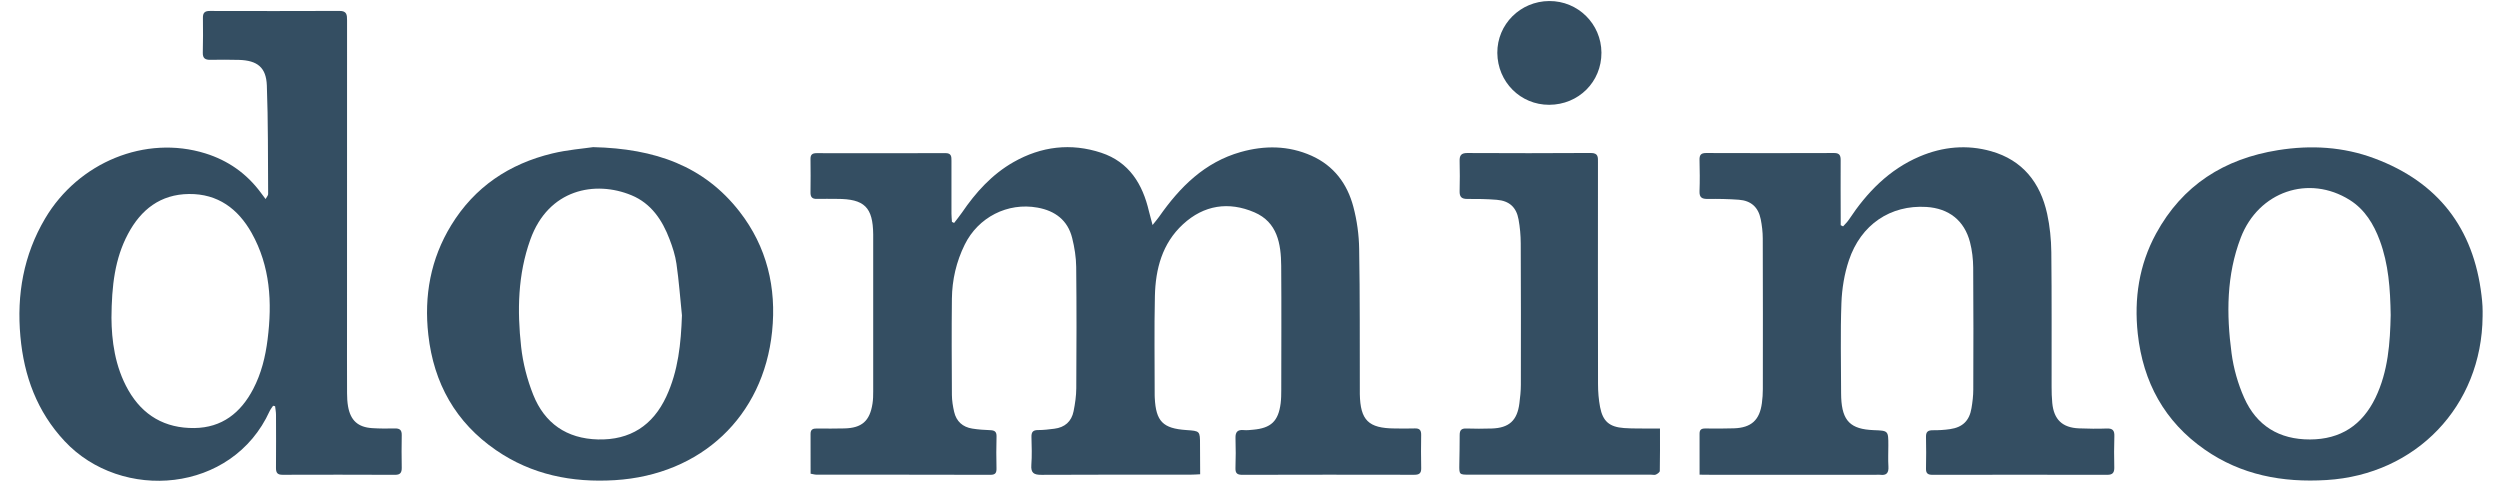
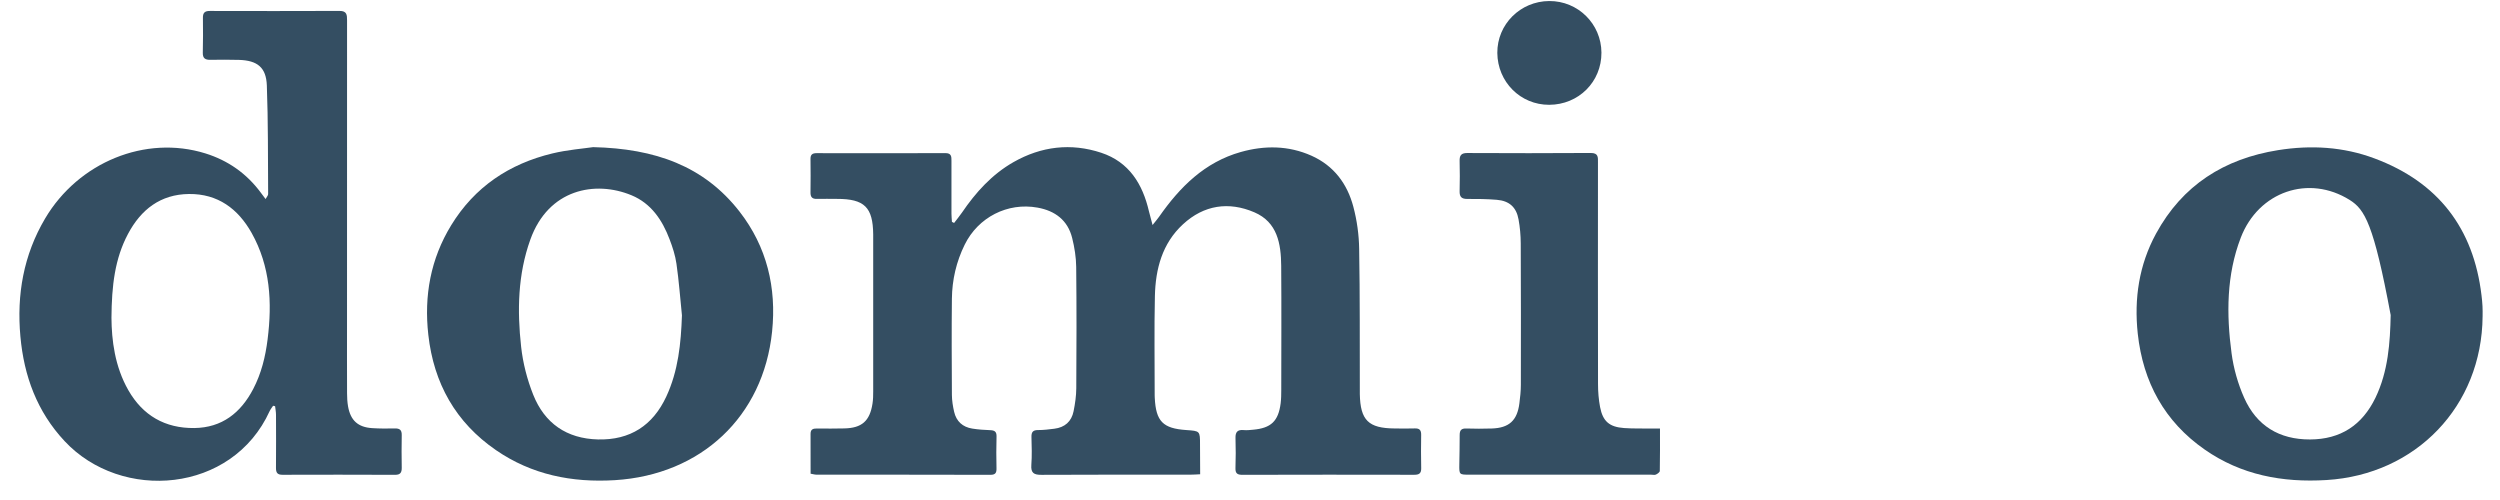
<svg xmlns="http://www.w3.org/2000/svg" width="125" height="25" viewBox="0 0 125 25" fill="none">
  <path d="M60.008 23.713C59.815 23.723 59.676 23.733 59.536 23.733C57.049 23.735 54.564 23.728 52.078 23.742C51.697 23.744 51.537 23.654 51.567 23.247C51.602 22.783 51.585 22.314 51.573 21.849C51.566 21.602 51.65 21.501 51.906 21.503C52.177 21.504 52.447 21.47 52.718 21.436C53.241 21.371 53.576 21.075 53.679 20.563C53.755 20.184 53.812 19.795 53.814 19.411C53.827 17.391 53.832 15.371 53.81 13.351C53.805 12.866 53.726 12.37 53.608 11.898C53.387 11.011 52.756 10.54 51.879 10.381C50.375 10.109 48.911 10.863 48.235 12.233C47.815 13.086 47.606 13.99 47.595 14.931C47.577 16.536 47.586 18.143 47.595 19.748C47.597 20.029 47.644 20.316 47.707 20.592C47.817 21.07 48.136 21.355 48.617 21.43C48.909 21.477 49.209 21.497 49.504 21.508C49.724 21.515 49.834 21.576 49.827 21.825C49.811 22.356 49.813 22.888 49.825 23.418C49.831 23.645 49.766 23.741 49.521 23.741C46.621 23.733 43.72 23.735 40.82 23.733C40.734 23.733 40.647 23.704 40.53 23.685C40.53 23.012 40.533 22.354 40.528 21.696C40.526 21.457 40.66 21.423 40.853 21.425C41.305 21.43 41.76 21.432 42.212 21.421C43.089 21.403 43.489 21.054 43.624 20.186C43.657 19.982 43.66 19.773 43.66 19.568C43.662 16.991 43.662 14.414 43.66 11.837C43.66 11.797 43.66 11.759 43.66 11.719C43.646 10.361 43.22 9.943 41.852 9.945C41.514 9.945 41.177 9.936 40.842 9.945C40.606 9.952 40.521 9.849 40.525 9.62C40.533 9.063 40.533 8.506 40.525 7.95C40.521 7.728 40.62 7.658 40.829 7.658C42.979 7.662 45.128 7.664 47.278 7.656C47.57 7.656 47.575 7.831 47.573 8.039C47.571 8.919 47.571 9.801 47.573 10.681C47.573 10.818 47.588 10.957 47.597 11.094C47.633 11.112 47.669 11.13 47.705 11.148C47.835 10.976 47.974 10.812 48.094 10.636C48.787 9.618 49.6 8.717 50.678 8.104C52.065 7.316 53.547 7.137 55.062 7.638C56.454 8.1 57.13 9.198 57.447 10.565C57.493 10.756 57.547 10.946 57.628 11.252C57.792 11.045 57.88 10.944 57.956 10.836C58.995 9.35 60.233 8.109 62.04 7.6C63.232 7.265 64.422 7.272 65.575 7.786C66.694 8.286 67.365 9.191 67.668 10.34C67.848 11.02 67.948 11.739 67.958 12.444C68 14.8 67.984 17.158 67.991 19.514C67.991 19.578 67.991 19.643 67.991 19.708C68.018 21.014 68.422 21.414 69.733 21.423C70.07 21.425 70.407 21.434 70.743 21.421C70.982 21.412 71.062 21.515 71.058 21.744C71.049 22.302 71.047 22.859 71.06 23.414C71.065 23.679 70.943 23.741 70.705 23.739C67.843 23.733 64.981 23.733 62.12 23.741C61.878 23.741 61.766 23.679 61.773 23.414C61.79 22.909 61.791 22.404 61.775 21.899C61.766 21.595 61.883 21.476 62.186 21.504C62.34 21.519 62.496 21.501 62.651 21.486C63.553 21.407 63.919 21.059 64.033 20.163C64.06 19.945 64.063 19.723 64.063 19.505C64.065 17.432 64.076 15.36 64.06 13.288C64.051 12.188 63.869 11.108 62.72 10.616C61.436 10.064 60.196 10.248 59.15 11.213C58.109 12.172 57.776 13.447 57.745 14.803C57.707 16.46 57.736 18.118 57.734 19.775C57.734 19.815 57.736 19.852 57.738 19.892C57.797 21.07 58.144 21.423 59.319 21.503C60.001 21.549 60.001 21.549 60.001 22.228C60.008 22.704 60.008 23.183 60.008 23.713Z" fill="#344E62" />
  <path d="M13.655 20.288C13.597 20.376 13.528 20.459 13.483 20.554C11.611 24.672 6.07 25.101 3.227 22.053C1.847 20.574 1.198 18.796 1.02 16.825C0.83 14.737 1.175 12.751 2.258 10.921C3.923 8.109 7.273 6.739 10.266 7.669C11.399 8.021 12.331 8.674 13.04 9.633C13.106 9.723 13.175 9.814 13.279 9.952C13.339 9.841 13.407 9.772 13.407 9.704C13.395 7.891 13.409 6.079 13.342 4.27C13.308 3.368 12.865 3.024 11.956 2.995C11.478 2.981 10.998 2.984 10.519 2.991C10.268 2.995 10.133 2.921 10.14 2.638C10.155 2.055 10.153 1.473 10.146 0.89C10.142 0.642 10.237 0.546 10.488 0.548C12.652 0.551 14.814 0.557 16.976 0.546C17.344 0.544 17.353 0.744 17.353 1.019C17.349 6.043 17.351 11.067 17.351 16.091C17.351 17.283 17.347 18.473 17.353 19.665C17.353 19.884 17.366 20.107 17.403 20.322C17.528 21.025 17.901 21.362 18.611 21.407C18.986 21.431 19.362 21.431 19.737 21.422C19.98 21.416 20.092 21.494 20.087 21.754C20.076 22.296 20.078 22.841 20.087 23.386C20.09 23.622 20.02 23.743 19.756 23.741C17.879 23.734 16.002 23.732 14.125 23.739C13.858 23.741 13.797 23.624 13.799 23.386C13.806 22.506 13.804 21.626 13.8 20.744C13.8 20.599 13.772 20.455 13.755 20.311C13.723 20.302 13.689 20.295 13.655 20.288ZM5.573 15.893C5.582 16.996 5.735 18.318 6.418 19.512C7.141 20.778 8.256 21.418 9.713 21.402C11.099 21.386 12.037 20.643 12.659 19.453C13.067 18.674 13.272 17.835 13.38 16.968C13.613 15.119 13.516 13.314 12.582 11.648C11.902 10.438 10.89 9.685 9.451 9.7C8.025 9.714 7.049 10.475 6.4 11.696C5.742 12.933 5.585 14.277 5.573 15.893Z" fill="#344E62" />
-   <path d="M84.979 23.734C84.979 23.003 84.983 22.345 84.978 21.685C84.976 21.478 85.077 21.422 85.266 21.424C85.746 21.429 86.225 21.433 86.703 21.416C87.565 21.386 87.983 21.003 88.095 20.154C88.126 19.923 88.142 19.691 88.142 19.458C88.146 16.946 88.147 14.434 88.138 11.922C88.137 11.601 88.099 11.274 88.036 10.959C87.915 10.358 87.552 10.032 86.941 9.987C86.425 9.949 85.906 9.94 85.389 9.947C85.098 9.951 84.963 9.877 84.976 9.558C84.996 9.04 84.988 8.522 84.976 8.003C84.97 7.763 85.035 7.651 85.3 7.651C87.437 7.659 89.574 7.659 91.711 7.651C91.979 7.651 92.035 7.778 92.033 8.01C92.028 8.955 92.033 9.9 92.035 10.847C92.035 10.984 92.035 11.121 92.035 11.26C92.075 11.28 92.115 11.3 92.154 11.319C92.252 11.208 92.363 11.105 92.445 10.982C93.348 9.617 94.451 8.477 95.984 7.824C97.142 7.332 98.348 7.219 99.556 7.561C101.132 8.007 102.016 9.134 102.357 10.688C102.494 11.316 102.559 11.97 102.566 12.612C102.591 14.852 102.577 17.094 102.58 19.334C102.58 19.606 102.587 19.878 102.613 20.149C102.692 20.978 103.118 21.384 103.947 21.418C104.412 21.436 104.879 21.444 105.345 21.425C105.64 21.415 105.727 21.53 105.718 21.811C105.7 22.329 105.702 22.848 105.714 23.366C105.72 23.624 105.642 23.741 105.364 23.741C102.45 23.736 99.538 23.736 96.624 23.741C96.397 23.741 96.294 23.672 96.3 23.431C96.311 22.901 96.312 22.369 96.3 21.838C96.294 21.575 96.413 21.51 96.653 21.512C96.936 21.514 97.223 21.498 97.504 21.456C98.135 21.364 98.471 21.034 98.575 20.405C98.626 20.1 98.664 19.788 98.664 19.478C98.671 17.445 98.676 15.411 98.66 13.379C98.656 12.955 98.606 12.522 98.501 12.113C98.22 11.024 97.441 10.416 96.316 10.347C94.525 10.239 93.043 11.224 92.443 13.022C92.217 13.698 92.097 14.434 92.071 15.148C92.015 16.648 92.055 18.152 92.055 19.655C92.055 19.732 92.057 19.81 92.06 19.887C92.111 21.047 92.527 21.463 93.685 21.507C94.417 21.534 94.417 21.534 94.417 22.275C94.417 22.625 94.399 22.975 94.421 23.323C94.441 23.642 94.329 23.784 94.004 23.739C93.941 23.73 93.874 23.739 93.809 23.739C91.051 23.739 88.293 23.739 85.535 23.739C85.369 23.734 85.203 23.734 84.979 23.734Z" fill="#344E62" />
  <path d="M29.656 7.357C32.759 7.429 35.199 8.299 36.974 10.576C38.346 12.338 38.831 14.385 38.605 16.574C38.167 20.837 35.048 23.743 30.745 24.008C28.598 24.139 26.587 23.737 24.802 22.509C22.784 21.122 21.686 19.164 21.416 16.74C21.197 14.791 21.527 12.948 22.561 11.26C23.733 9.346 25.462 8.192 27.613 7.673C28.376 7.489 29.169 7.429 29.656 7.357ZM34.097 15.768C34.009 14.908 33.946 14.044 33.823 13.189C33.764 12.771 33.629 12.356 33.477 11.96C33.113 11 32.556 10.169 31.575 9.763C29.757 9.011 27.422 9.453 26.517 11.979C25.889 13.727 25.857 15.536 26.057 17.344C26.147 18.156 26.358 18.978 26.661 19.737C27.231 21.166 28.333 21.932 29.896 21.972C31.508 22.012 32.642 21.274 33.315 19.828C33.913 18.544 34.049 17.171 34.097 15.768Z" fill="#344E62" />
-   <path d="M124.13 15.817C124.094 20.305 120.804 23.73 116.324 24.002C114.121 24.136 112.062 23.752 110.235 22.478C108.226 21.079 107.152 19.108 106.888 16.684C106.699 14.928 106.953 13.243 107.801 11.683C109.121 9.258 111.212 7.936 113.906 7.507C115.547 7.245 117.168 7.337 118.728 7.922C121.9 9.106 123.678 11.406 124.076 14.771C124.098 14.951 124.116 15.131 124.125 15.312C124.136 15.479 124.13 15.649 124.13 15.817ZM119.534 15.754C119.514 14.443 119.428 13.205 118.988 12.022C118.685 11.207 118.243 10.475 117.489 10.001C115.439 8.713 112.925 9.577 112.04 11.88C111.319 13.755 111.319 15.71 111.578 17.662C111.679 18.421 111.896 19.189 112.208 19.889C112.828 21.285 113.959 21.979 115.504 21.973C117.035 21.968 118.111 21.254 118.771 19.892C119.413 18.563 119.505 17.13 119.534 15.754Z" fill="#344E62" />
+   <path d="M124.13 15.817C124.094 20.305 120.804 23.73 116.324 24.002C114.121 24.136 112.062 23.752 110.235 22.478C108.226 21.079 107.152 19.108 106.888 16.684C106.699 14.928 106.953 13.243 107.801 11.683C109.121 9.258 111.212 7.936 113.906 7.507C115.547 7.245 117.168 7.337 118.728 7.922C121.9 9.106 123.678 11.406 124.076 14.771C124.098 14.951 124.116 15.131 124.125 15.312C124.136 15.479 124.13 15.649 124.13 15.817ZM119.534 15.754C118.685 11.207 118.243 10.475 117.489 10.001C115.439 8.713 112.925 9.577 112.04 11.88C111.319 13.755 111.319 15.71 111.578 17.662C111.679 18.421 111.896 19.189 112.208 19.889C112.828 21.285 113.959 21.979 115.504 21.973C117.035 21.968 118.111 21.254 118.771 19.892C119.413 18.563 119.505 17.13 119.534 15.754Z" fill="#344E62" />
  <path d="M82.999 21.427C82.999 22.159 83.005 22.854 82.99 23.548C82.988 23.611 82.875 23.692 82.797 23.728C82.734 23.759 82.644 23.735 82.567 23.735C79.537 23.735 76.506 23.735 73.477 23.734C72.959 23.734 72.959 23.734 72.966 23.22C72.974 22.727 72.986 22.235 72.984 21.744C72.984 21.515 73.069 21.418 73.305 21.425C73.733 21.438 74.16 21.44 74.587 21.425C75.455 21.398 75.862 21.025 75.97 20.165C76.01 19.856 76.043 19.546 76.043 19.236C76.048 16.879 76.048 14.522 76.037 12.165C76.035 11.766 75.999 11.361 75.927 10.969C75.817 10.358 75.462 10.041 74.84 9.99C74.351 9.95 73.857 9.943 73.367 9.947C73.082 9.949 72.974 9.846 72.981 9.561C72.995 9.056 72.993 8.551 72.981 8.046C72.974 7.772 73.062 7.651 73.358 7.651C75.417 7.66 77.476 7.664 79.534 7.649C79.927 7.646 79.898 7.869 79.898 8.125C79.896 11.817 79.894 15.507 79.901 19.198C79.901 19.584 79.932 19.977 80.004 20.354C80.141 21.068 80.471 21.349 81.198 21.402C81.636 21.434 82.078 21.42 82.518 21.427C82.66 21.429 82.799 21.427 82.999 21.427Z" fill="#344E62" />
  <path d="M77.459 5.24C76.024 5.244 74.879 4.098 74.866 2.647C74.855 1.22 76.013 0.061 77.461 0.052C78.898 0.043 80.063 1.193 80.072 2.631C80.079 4.091 78.932 5.236 77.459 5.24Z" fill="#344E62" />
</svg>